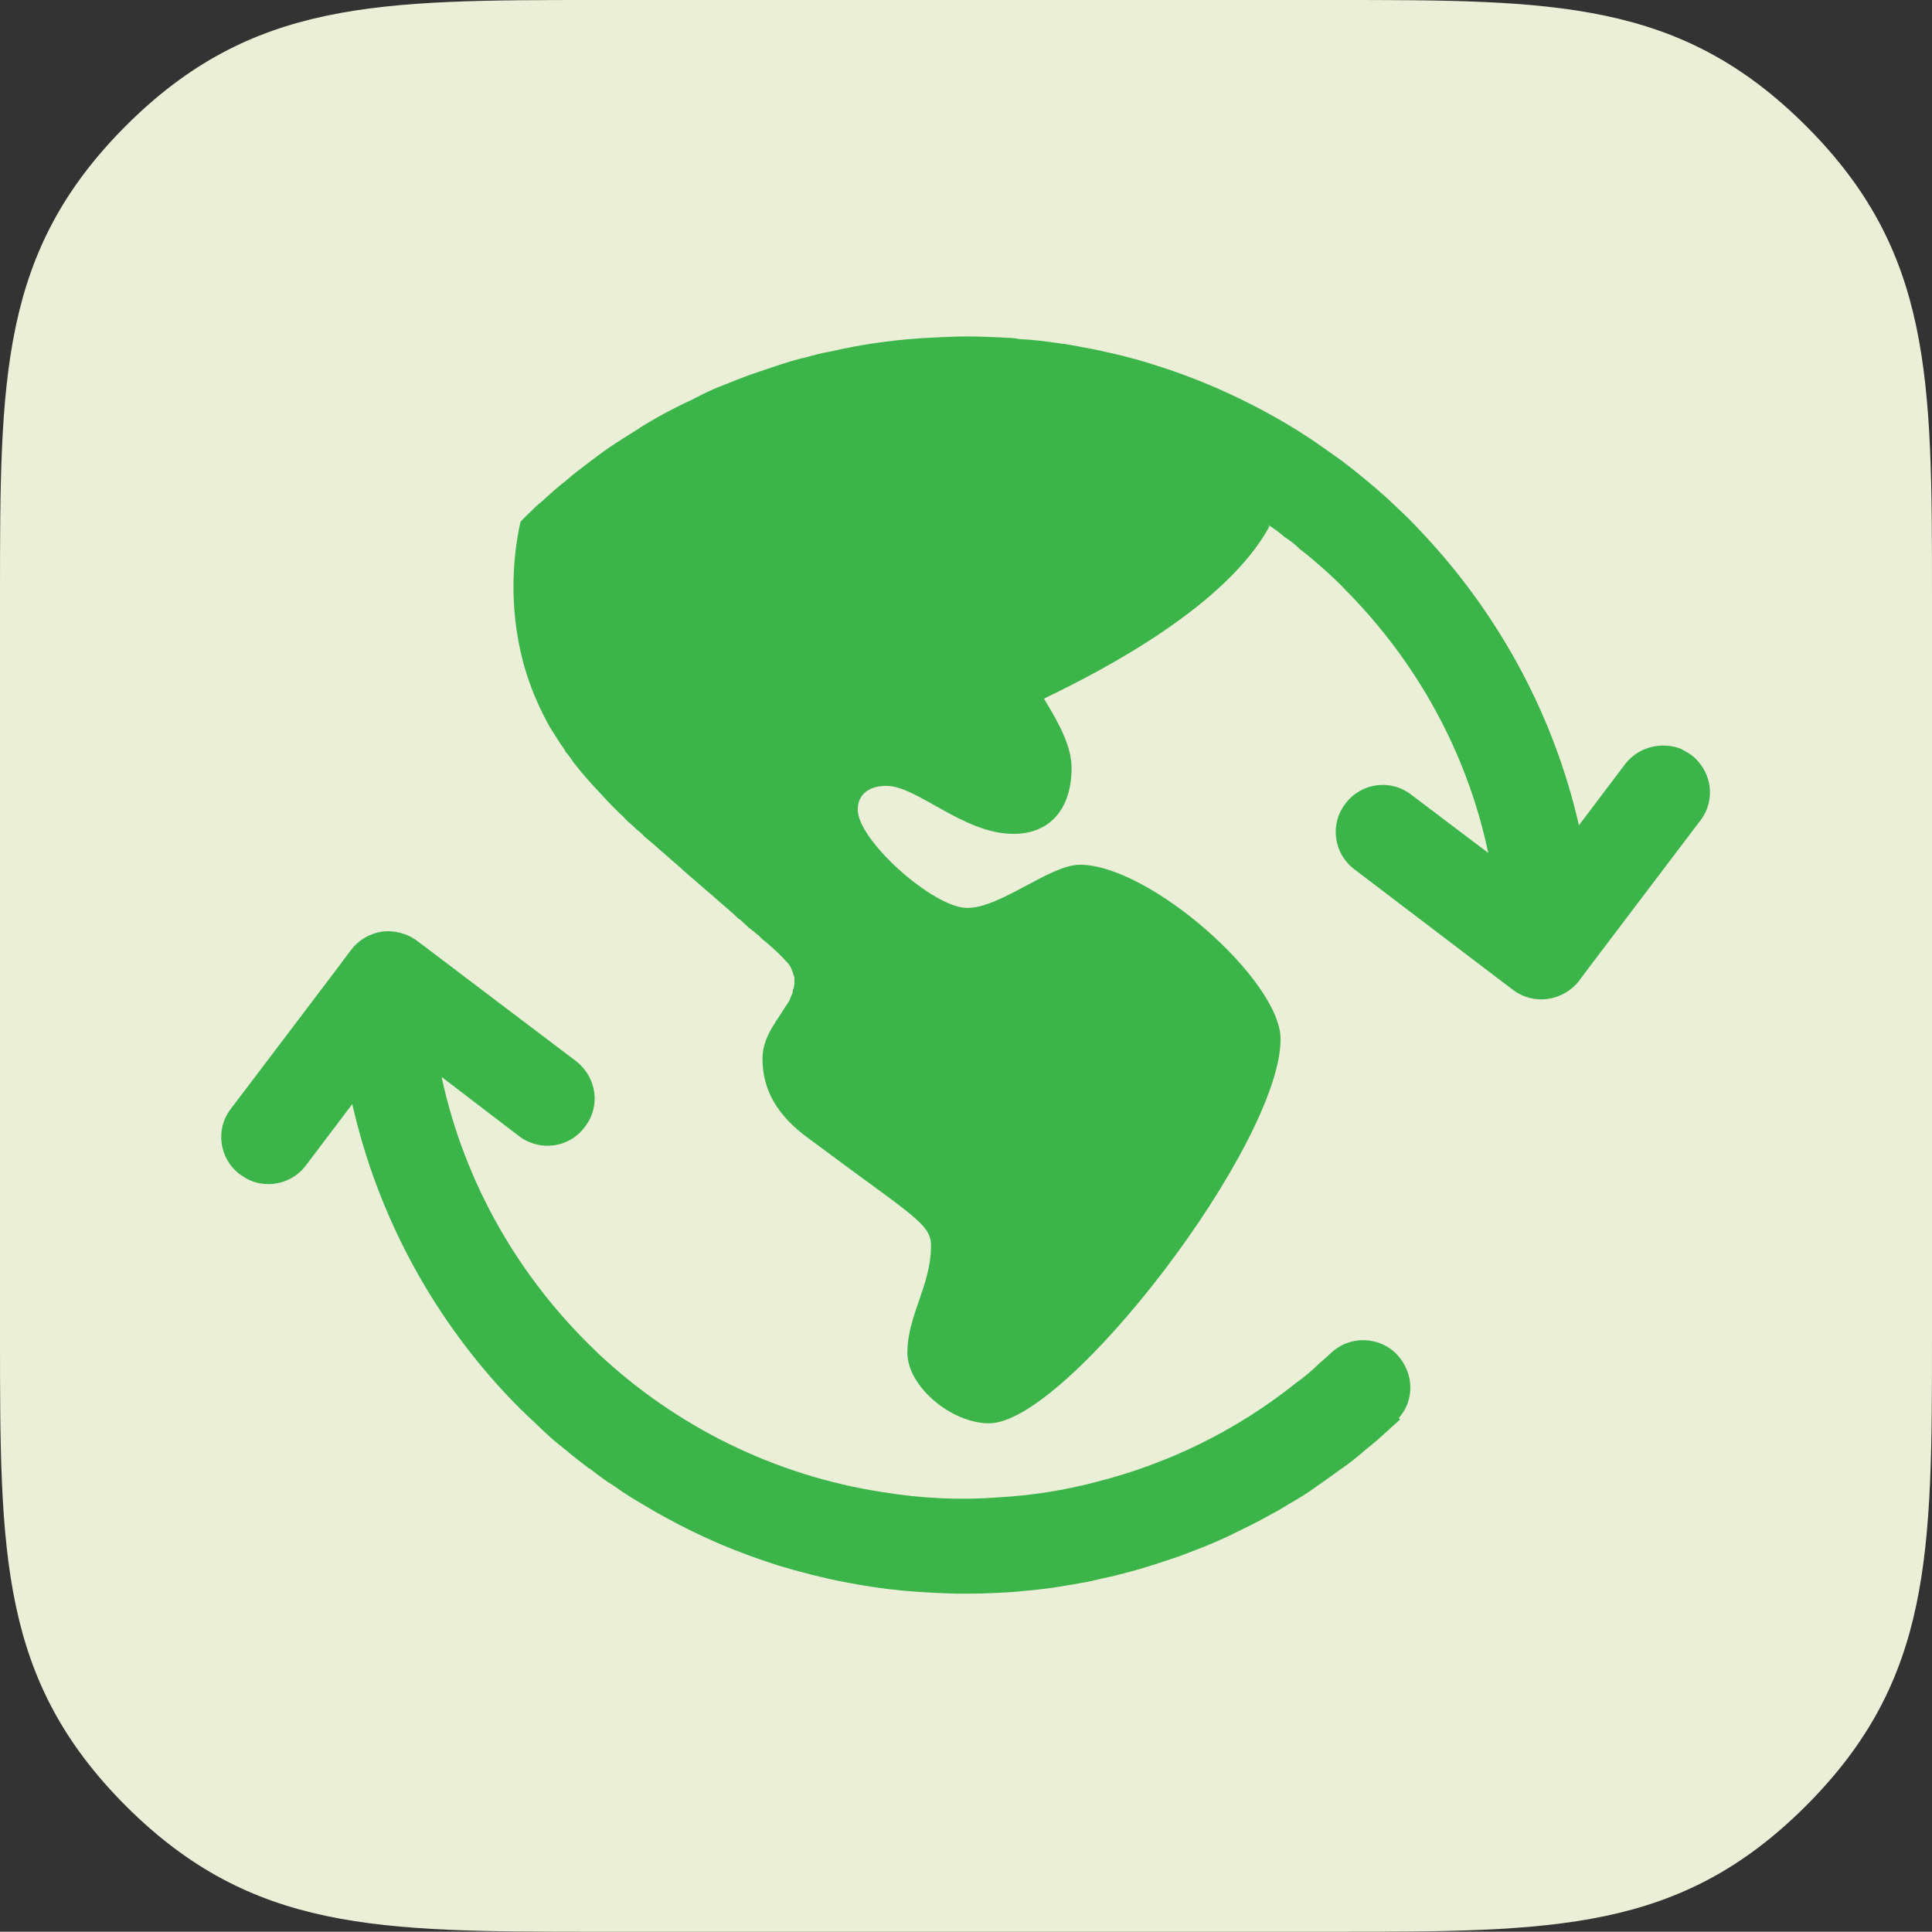
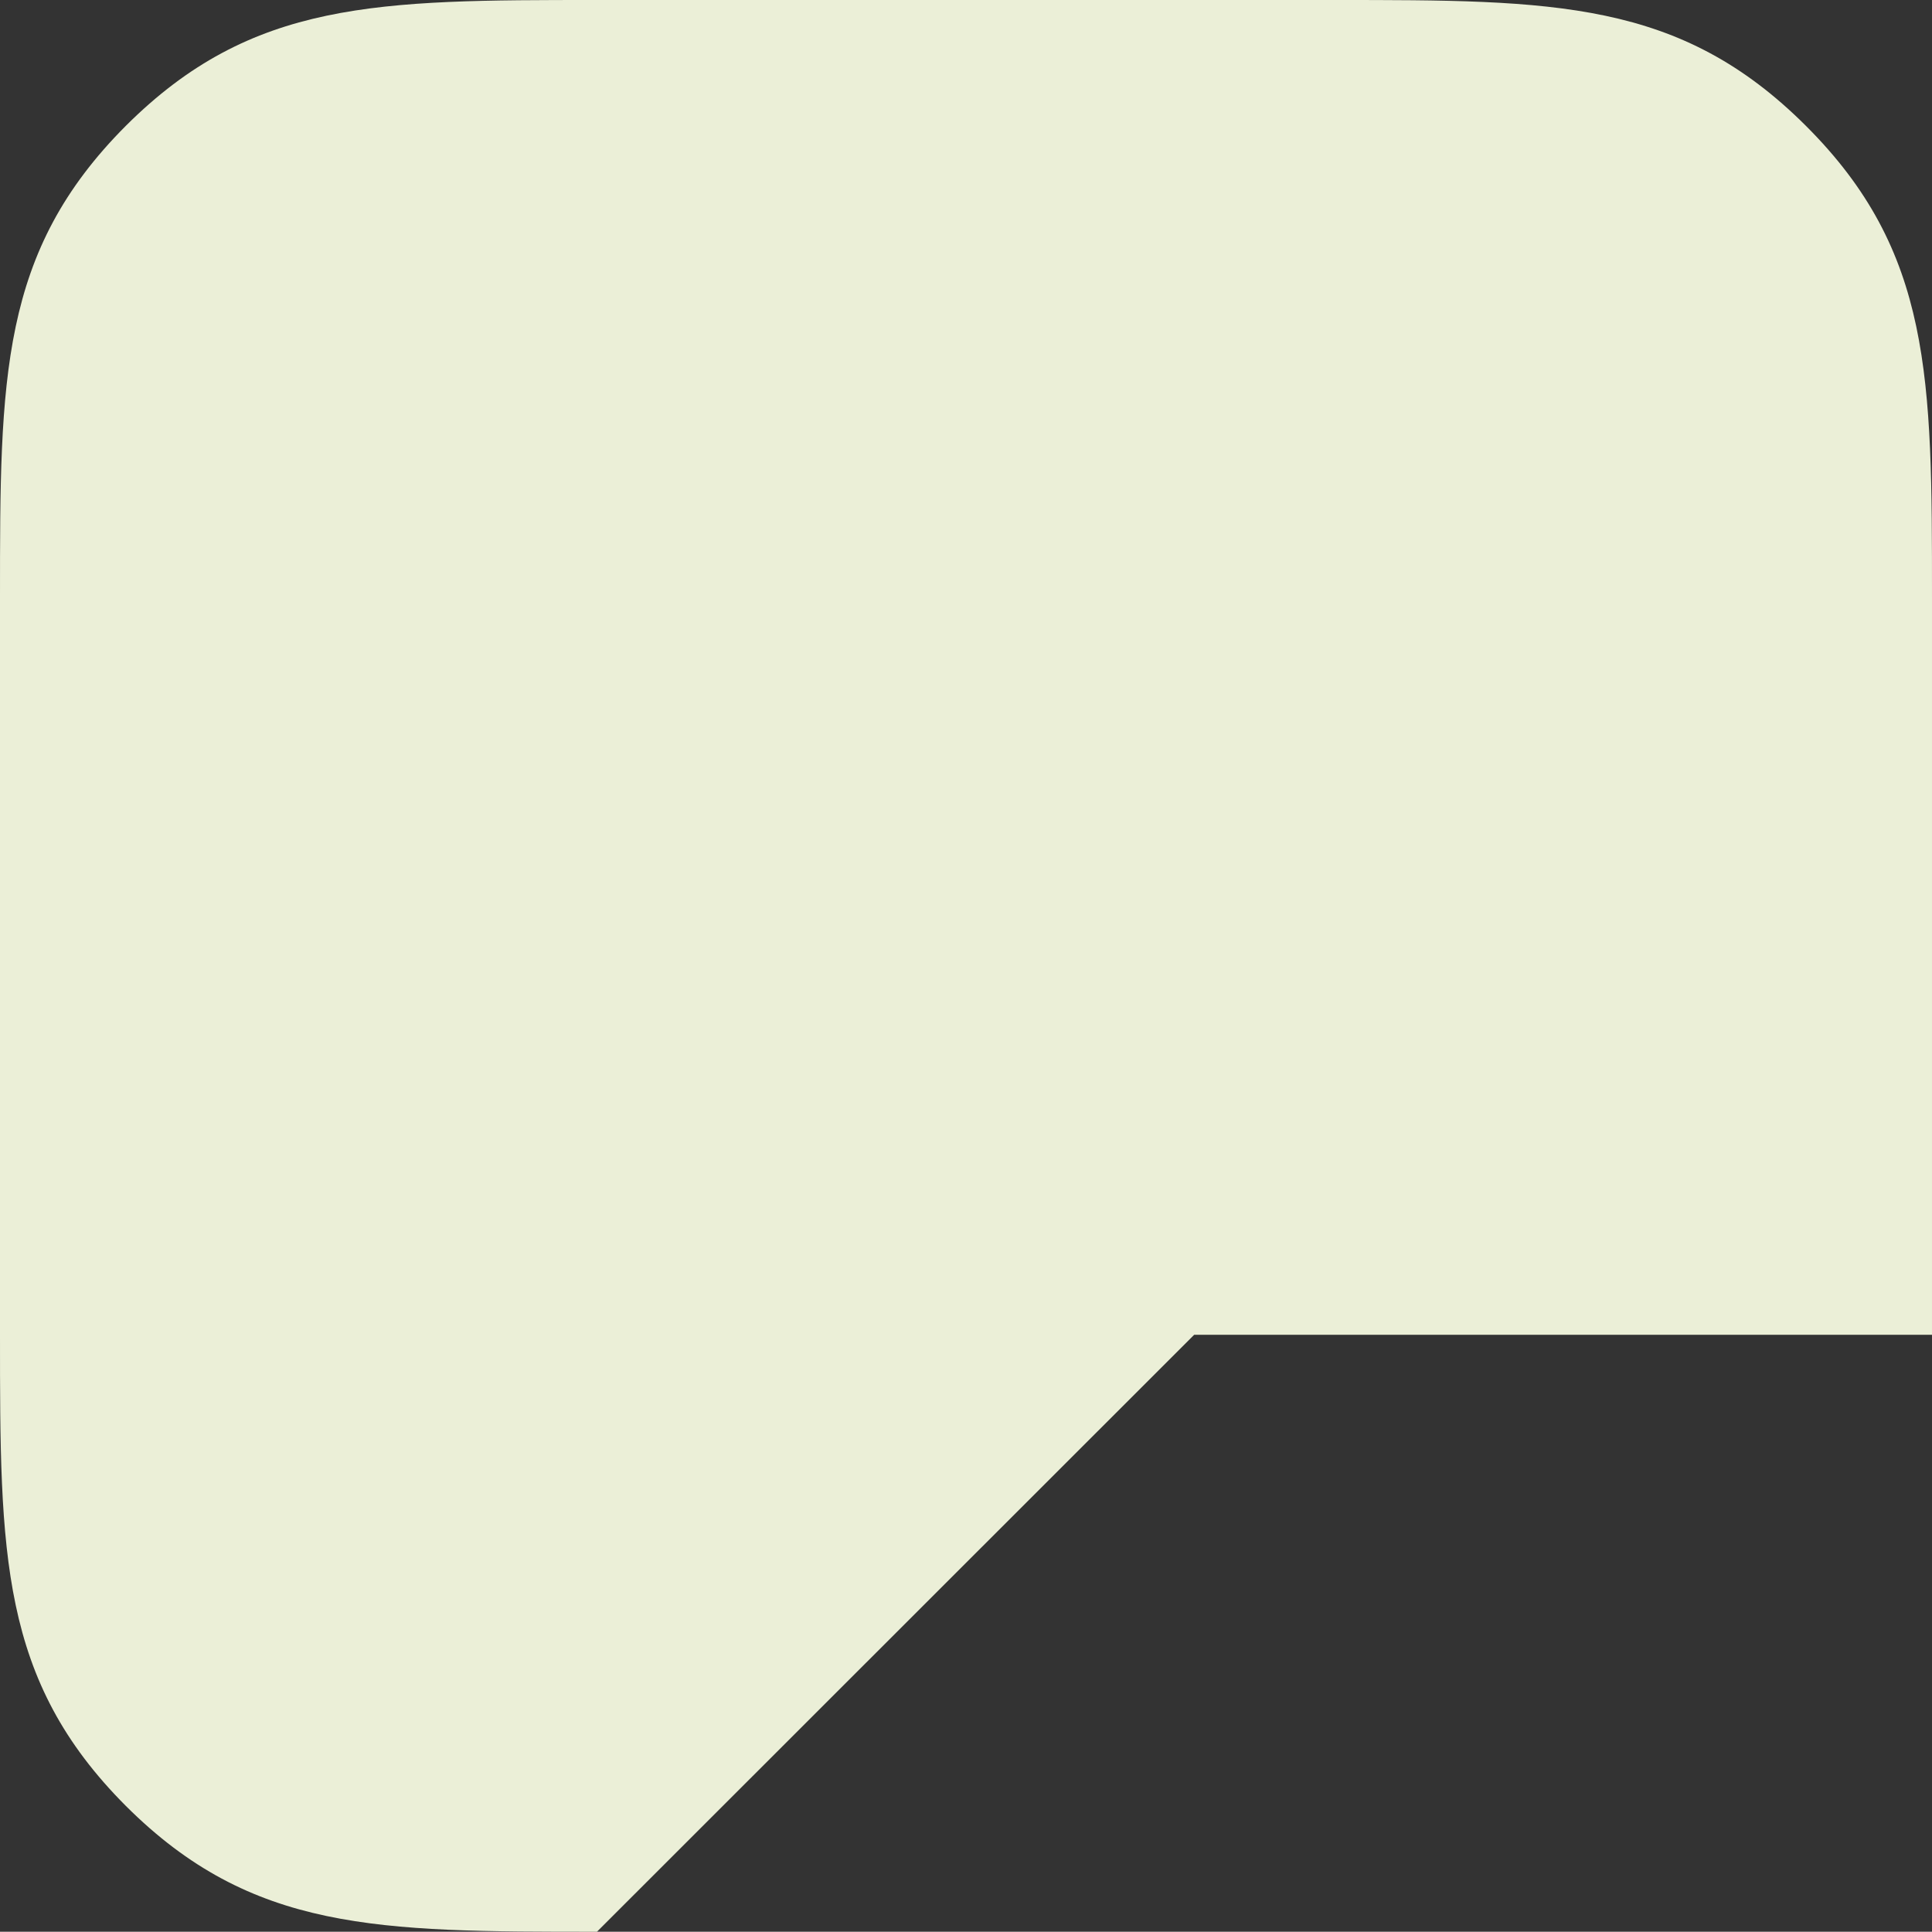
<svg xmlns="http://www.w3.org/2000/svg" id="Layer_2" data-name="Layer 2" viewBox="0 0 72.01 72">
  <rect x="0" y="0" width="72.01" height="72" fill="#333333" stroke="none" />
  <defs>
    <style>
      .cls-1 {
        fill: #3bb54a;
      }

      .cls-2 {
        fill: #ebefd7;
      }
    </style>
  </defs>
  <g id="Layer_1-2" data-name="Layer 1">
    <g>
-       <path id="Rectangle_7" data-name="Rectangle 7" class="cls-2" d="M22.25,72c-8.17,0-12.86,0-17.56-4.69C0,62.61,0,57.92,0,49.75v-27.5C0,14.08,0,9.39,4.69,4.69,9.39,0,14.08,0,22.25,0h27.5c8.17,0,12.86,0,17.56,4.69s4.7,9.39,4.7,17.56v27.5c0,8.17,0,12.86-4.7,17.56-4.69,4.69-9.39,4.69-17.56,4.69h-27.5Z" />
+       <path id="Rectangle_7" data-name="Rectangle 7" class="cls-2" d="M22.25,72c-8.17,0-12.86,0-17.56-4.69C0,62.61,0,57.92,0,49.75v-27.5C0,14.08,0,9.39,4.69,4.69,9.39,0,14.08,0,22.25,0h27.5c8.17,0,12.86,0,17.56,4.69s4.7,9.39,4.7,17.56v27.5h-27.5Z" />
      <g>
-         <path class="cls-1" d="M52.19,52.9c-.14.14-.3.26-.44.4-.28.26-.56.51-.86.74-.32.28-.63.53-.96.75-.28.21-.56.4-.84.6-.35.26-.7.47-1.07.68-.28.18-.56.33-.86.49-.33.19-.67.35-1,.51-.58.3-1.16.54-1.77.77-.3.12-.61.23-.93.33-.56.19-1.14.37-1.72.51-.25.07-.51.12-.77.18-.23.05-.44.11-.67.14-.37.07-.72.12-1.07.18-.37.05-.72.09-1.09.12-.32.04-.63.05-.95.07-.4.02-.81.03-1.21.03-.81,0-1.59-.05-2.4-.12-.72-.07-1.42-.18-2.14-.32-.82-.16-1.63-.37-2.43-.61-.72-.23-1.44-.49-2.15-.79-.7-.3-1.38-.63-2.05-1-.26-.14-.51-.28-.77-.44-.4-.23-.79-.47-1.16-.74-.32-.19-.61-.42-.91-.65h-.02c-.3-.23-.6-.46-.88-.7-.3-.23-.58-.47-.86-.74-.26-.25-.54-.51-.81-.77-.19-.19-.39-.4-.58-.6-2.77-2.98-4.76-6.67-5.69-10.77l-1.73,2.29c-.49.65-1.35.86-2.07.56-.12-.05-.26-.14-.39-.23-.77-.58-.93-1.68-.33-2.45l3.94-5.2.54-.72c.28-.37.7-.61,1.16-.68.46-.05.93.07,1.3.35l.49.37,5.43,4.11c.77.6.93,1.68.33,2.45-.58.79-1.68.93-2.45.35l-2.89-2.21c.85,3.96,2.89,7.48,5.72,10.19.04.04.08.08.12.12,2.88,2.7,6.55,4.55,10.63,5.17,1.42.23,2.85.3,4.29.19,1.23-.07,2.45-.26,3.66-.58,2.64-.67,5.18-1.89,7.42-3.68.32-.23.61-.47.89-.75.14-.11.28-.25.42-.37.7-.67,1.82-.63,2.47.07.63.68.65,1.7.05,2.36Z" />
-         <path class="cls-1" d="M63.34,30.63l-3.94,5.2-.54.72c-.28.37-.7.61-1.16.68s-.93-.05-1.3-.33l-.49-.37-5.43-4.13c-.77-.58-.93-1.68-.33-2.45.58-.77,1.68-.93,2.45-.33l2.87,2.17c-.79-3.76-2.68-7.13-5.29-9.77-.26-.28-.56-.56-.84-.81-.3-.26-.6-.53-.89-.74-.18-.18-.37-.33-.58-.46-.18-.16-.37-.3-.56-.42-.02-.02-.04-.02-.04-.02.02.02.02.04.04.04v.02c-1.61,2.94-6.09,5.3-8.4,6.41.6.98,1.03,1.8,1.03,2.59,0,1.42-.72,2.45-2.17,2.45-1.86,0-3.59-1.79-4.73-1.79-.6,0-1.07.28-1.07.89,0,1.14,2.82,3.66,4.08,3.66s3.08-1.61,4.2-1.61c2.59,0,7.48,4.31,7.48,6.5,0,3.92-7.97,14.32-10.86,14.32-1.42,0-3.05-1.38-3.05-2.63,0-1.4.89-2.52.88-4.01,0-.81-.79-1.16-4.55-3.97-1.19-.86-1.73-1.82-1.73-2.98,0-.54.23-.98.49-1.37v-.02s.04-.03.25-.37c.03-.05.05-.09.07-.11.05-.07.07-.12.11-.16.02-.04.02-.05.04-.07.04-.04.05-.09.07-.14.02-.04.04-.11.07-.16.02-.03.03-.09.03-.16.02-.04.04-.07.04-.12.02-.07.02-.14.02-.21v-.12s0-.05-.04-.12c0-.04-.02-.09-.05-.16-.05-.16-.14-.26-.21-.33-.23-.26-.44-.44-.49-.49-.14-.12-.28-.25-.39-.33-.11-.11-.18-.18-.21-.19-.05-.05-.12-.11-.23-.19-.02-.02-.03-.04-.07-.05-.09-.09-.19-.18-.32-.3-.05-.04-.09-.05-.14-.11-.07-.07-.19-.18-.47-.42-.23-.19-.44-.39-.67-.58-.11-.09-.77-.67-.81-.7-.09-.09-.47-.42-.68-.6-.07-.07-.12-.11-.14-.12-.35-.32-.53-.46-.65-.56l-.18-.18c-.07-.05-.16-.12-.26-.23-.11-.09-.23-.19-.35-.33-.23-.21-.53-.51-.91-.93-.25-.26-.56-.6-.93-1.07,0,0-.02-.02-.05-.07-.05-.07-.14-.21-.28-.37-.04-.09-.11-.19-.18-.28-.14-.21-.26-.42-.39-.61-.09-.16-.18-.32-.25-.47-.33-.65-.58-1.31-.75-1.94-.6-2.22-.35-4.2-.11-5.27.12-.14.26-.26.39-.39l.12-.12c.11-.11.21-.19.32-.28.28-.26.56-.51.86-.74.28-.25.58-.47.88-.7.3-.23.61-.46.93-.67s.63-.4.95-.6c0,0,0-.02.02-.02.63-.39,1.28-.74,1.96-1.05.39-.21.77-.39,1.17-.54.3-.12.63-.25.95-.37l.95-.32c.37-.12.75-.25,1.14-.33.3-.09.58-.16.88-.21,1.28-.3,2.57-.47,3.89-.53.4-.02.81-.04,1.21-.04.49,0,1,.02,1.51.05.16,0,.32.02.49.05.49.02,1,.09,1.49.16.28.03.56.09.84.14.4.07.81.16,1.23.26.19.04.37.09.56.14.26.07.53.14.79.23,1.14.35,2.26.79,3.36,1.33,1,.49,1.94,1.03,2.84,1.65l.89.63c.58.44,1.12.89,1.66,1.37.28.26.54.51.81.77.26.26.51.53.75.79,0,.02.02.02.02.02,2.7,2.96,4.67,6.6,5.59,10.63l1.73-2.29c.49-.63,1.35-.84,2.07-.56.12.07.26.14.39.23.77.6.93,1.68.33,2.45Z" />
-       </g>
+         </g>
    </g>
  </g>
</svg>